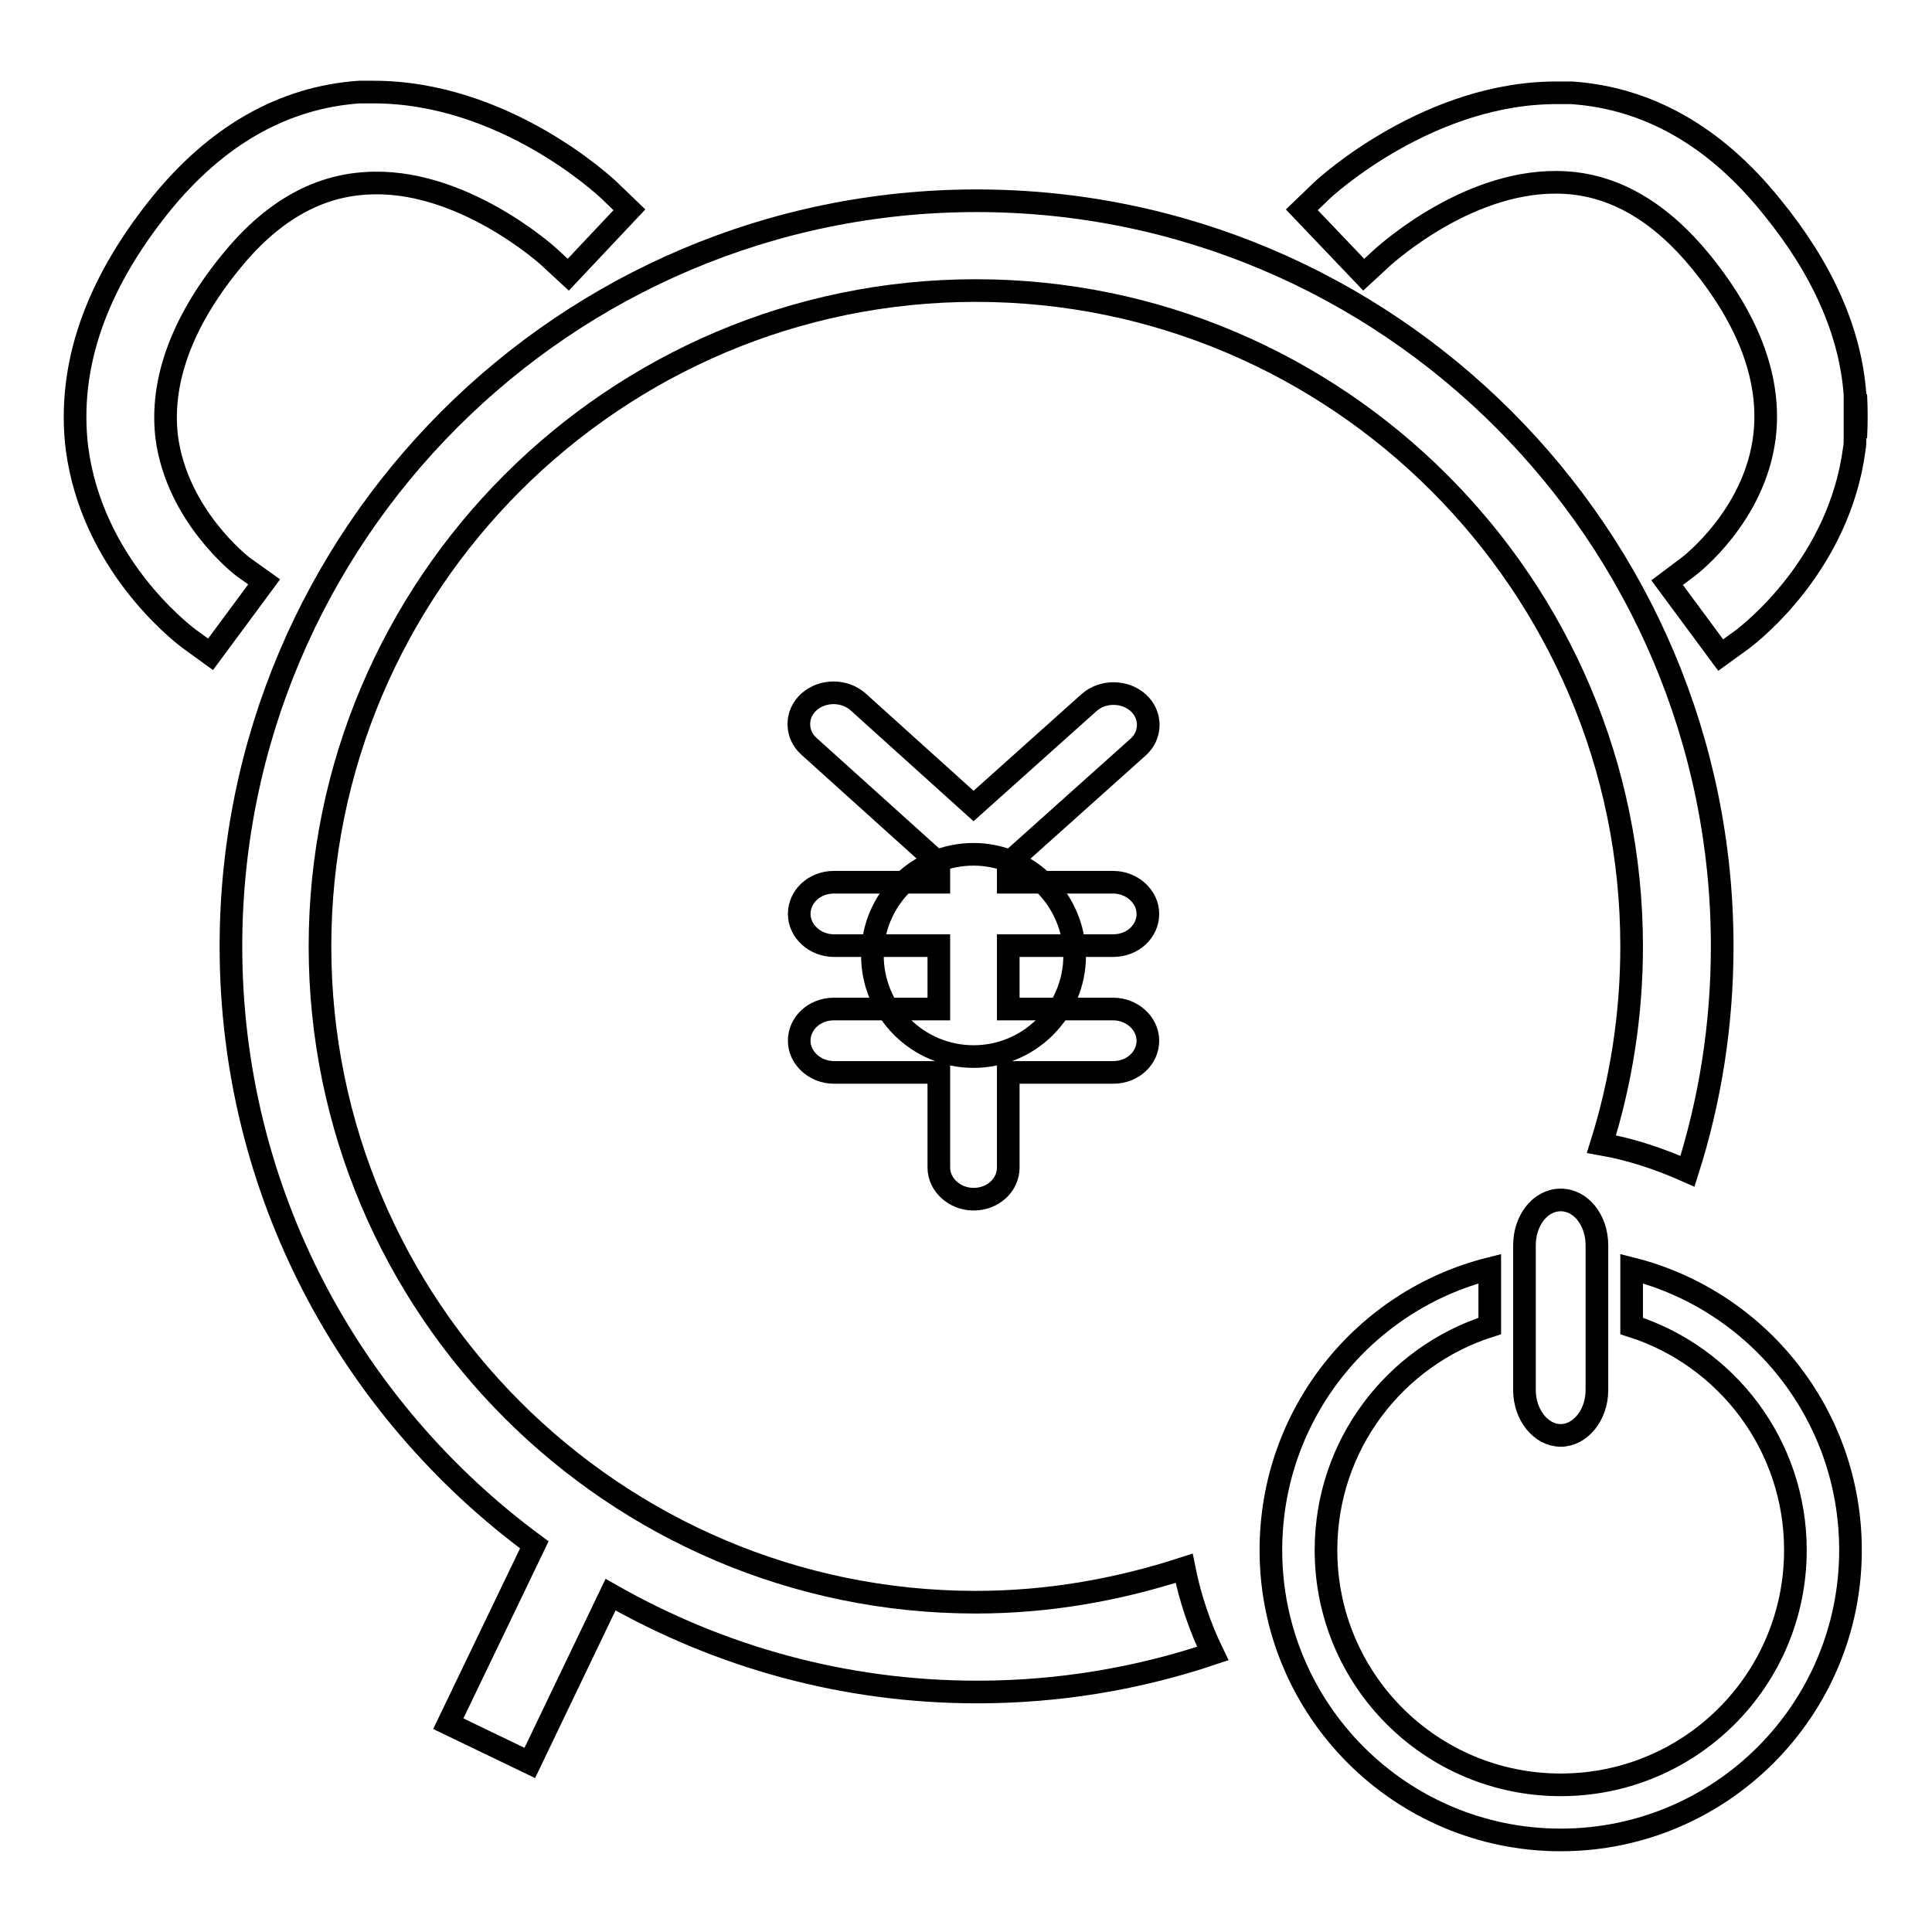
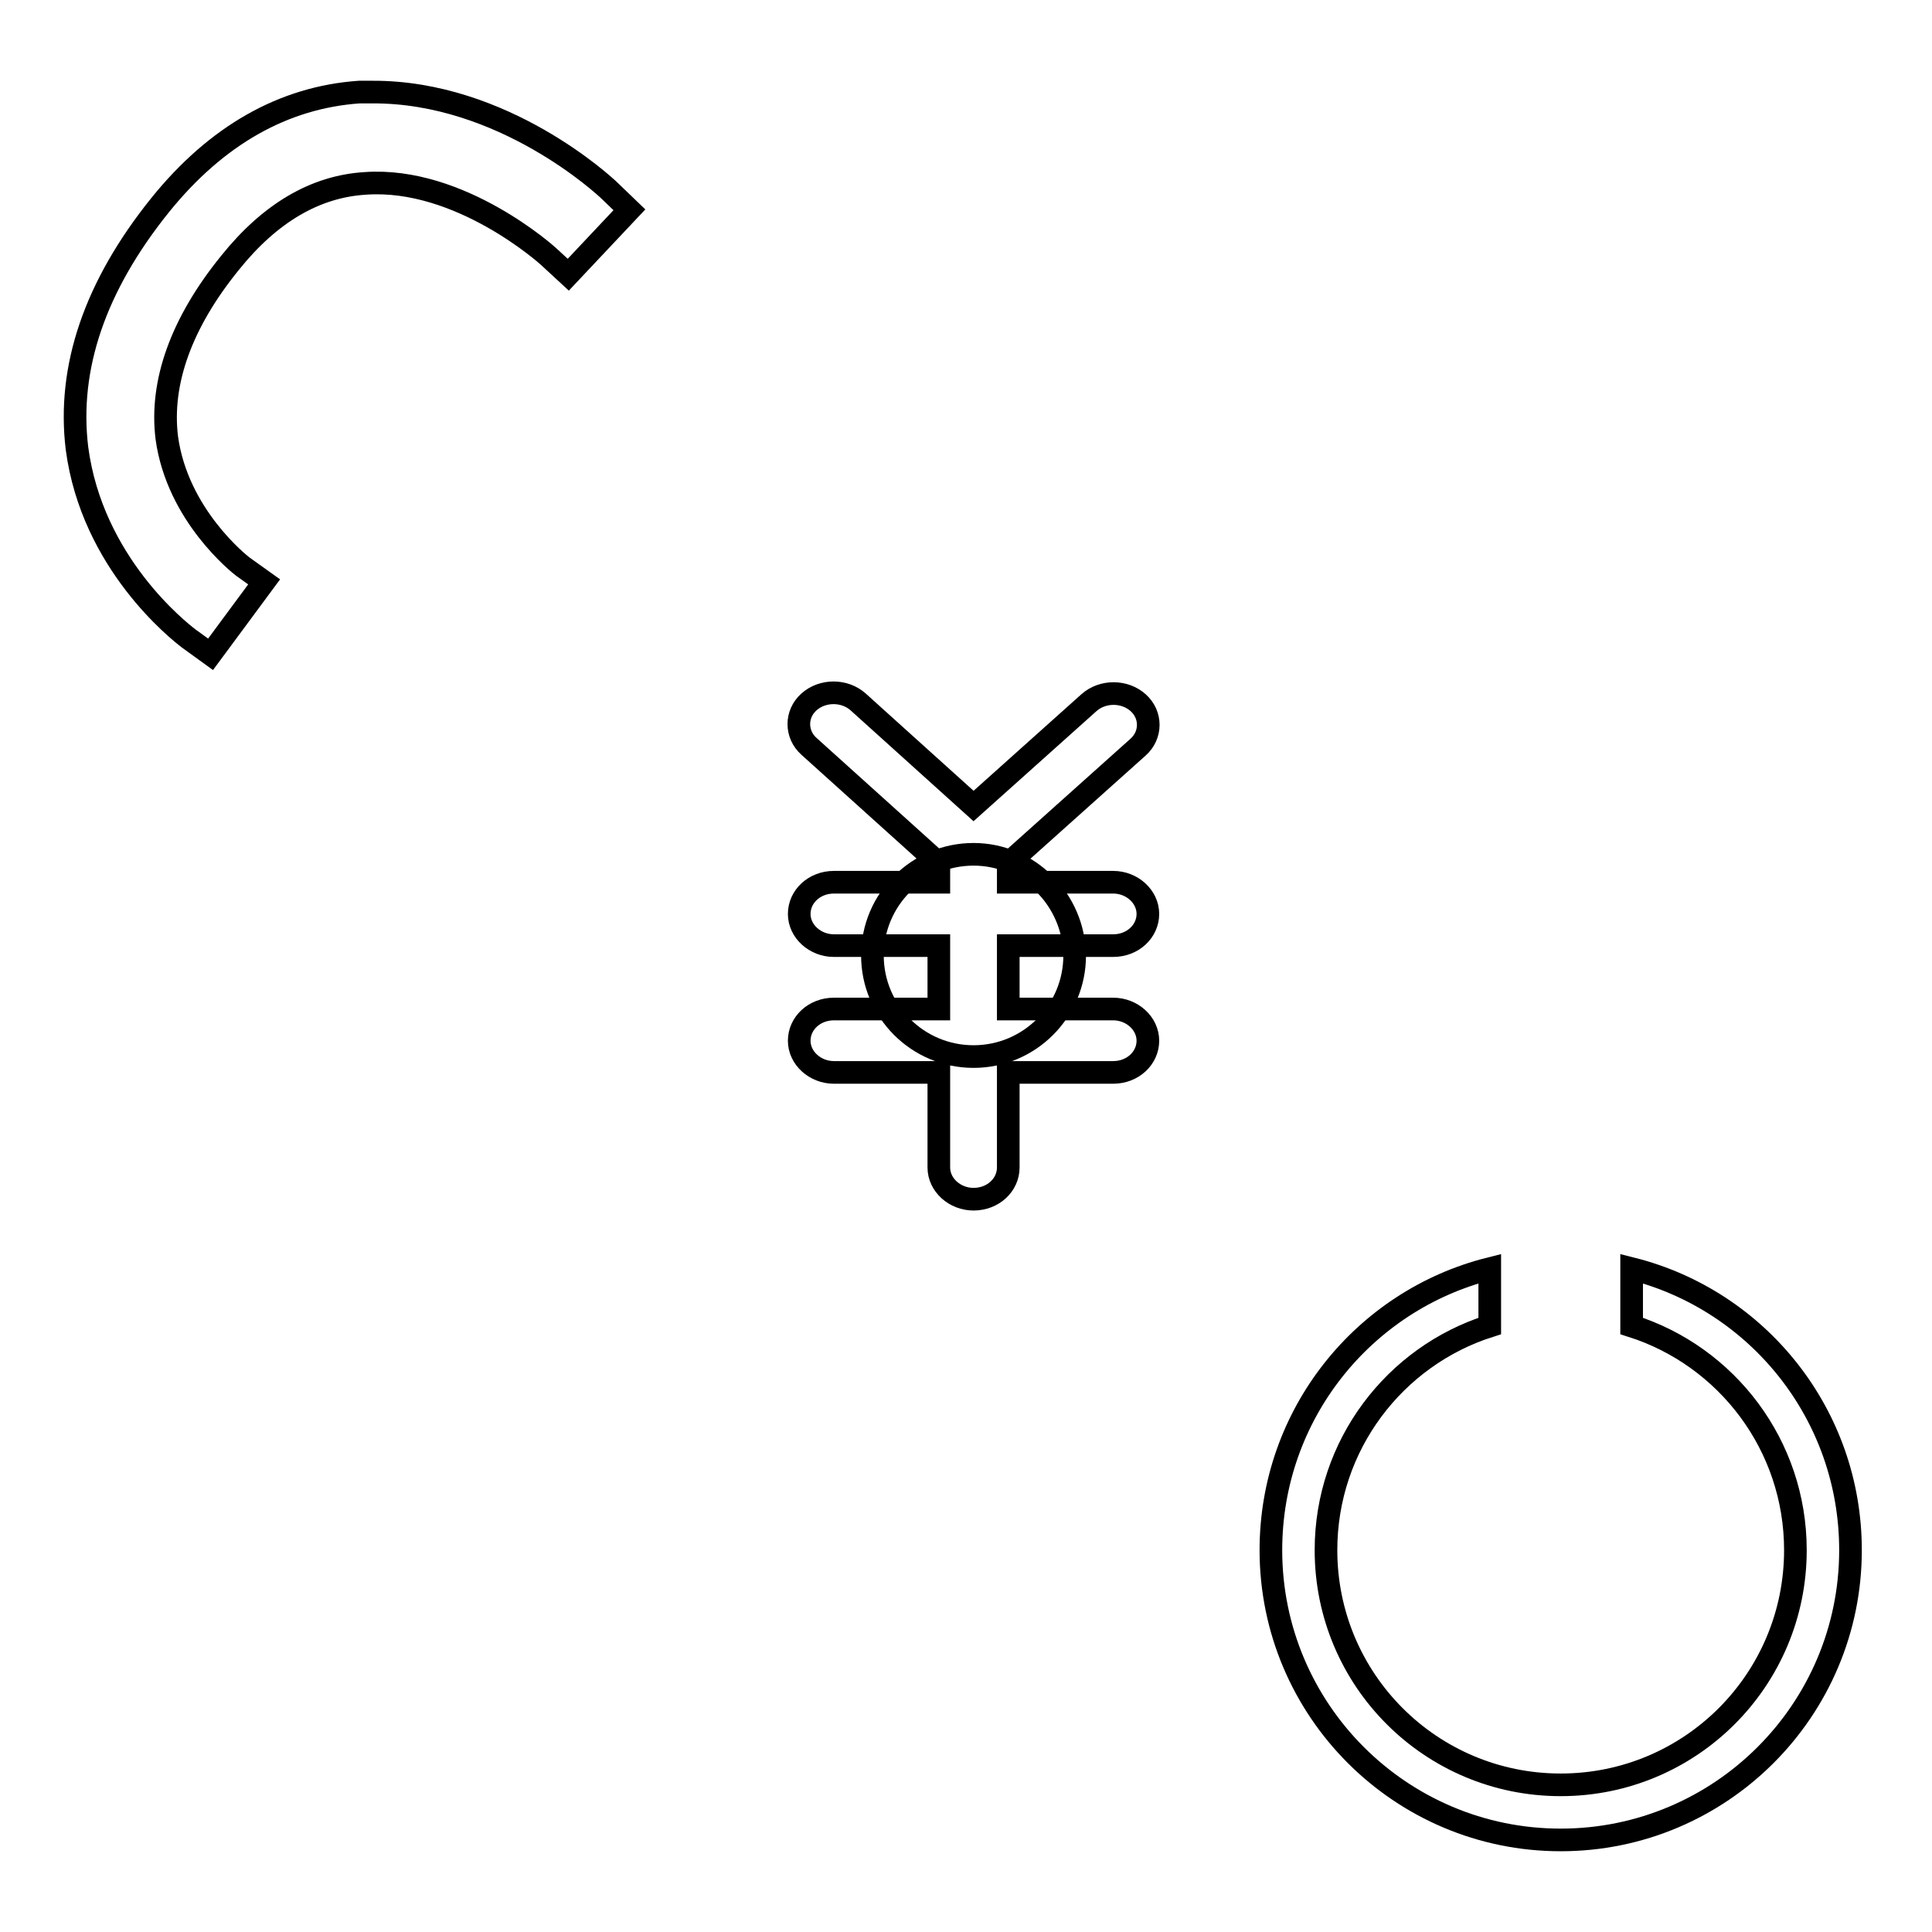
<svg xmlns="http://www.w3.org/2000/svg" version="1.1" x="0px" y="0px" viewBox="0 0 256 256" enable-background="new 0 0 256 256" xml:space="preserve">
  <g>
    <g>
      <path stroke-width="3" fill-opacity="0" stroke="#000000" d="M129,113.2c-7.4,0-13.4,6-13.4,13.4c0,7.4,6,13.4,13.4,13.4c7.4,0,13.4-6,13.4-13.4C142.3,119.2,136.3,113.2,129,113.2z" />
-       <path stroke-width="3" fill-opacity="0" stroke="#000000" d="M129.3,212.3c-47.9,0-86.9-39-86.9-86.9c0-47.9,39-86.9,86.9-86.9c47.9,0,86.9,39,86.9,86.9c0,9.1-1.4,17.9-4,26.2c4,0.7,7.8,2,11.4,3.6c3-9.4,4.6-19.4,4.6-29.8c0-54.5-44.3-98.8-98.8-98.8c-54.5,0-98.8,44.3-98.8,98.8c0,32.5,15.8,61.3,40.2,79.3l-11.4,23.7l10.8,5.2l10.7-22.3c14.4,8.2,30.9,12.9,48.6,12.9c10.9,0,21.4-1.8,31.2-5.1c-1.7-3.5-3-7.3-3.8-11.3C148,210.7,138.8,212.3,129.3,212.3z" />
      <path stroke-width="3" fill-opacity="0" stroke="#000000" d="M32.2,75.1c-0.4-0.3-8.7-6.8-10.1-17.1c-0.9-7.3,1.9-15.2,8.4-23.2c5.3-6.6,11.3-10.1,17.9-10.5C61,23.4,72.6,33.9,72.7,34l2.6,2.4l8.1-8.6l-2.6-2.5c-0.6-0.6-14.1-13.2-31.5-13.1c-0.6,0-1.1,0-1.7,0c-10,0.7-18.9,5.7-26.4,15c-8.6,10.7-12.3,21.5-11,32.2c2,15.2,13.5,24.2,14.8,25.2l2.9,2.1l7.1-9.6L32.2,75.1z" />
-       <path stroke-width="3" fill-opacity="0" stroke="#000000" d="M245.9,52.3V58C246,56.1,246,54.2,245.9,52.3z" />
-       <path stroke-width="3" fill-opacity="0" stroke="#000000" d="M234.7,27.3c-7.5-9.3-16.4-14.3-26.4-15c-0.6,0-1.1,0-1.7,0c-17.1-0.2-30.9,12.4-31.5,13l-2.6,2.5l8.2,8.6l2.6-2.4c0.5-0.4,11.7-10.6,24.2-9.8c6.6,0.4,12.6,4,17.9,10.5c6.5,8,9.3,15.8,8.4,23.2c-1.3,10.4-9.7,16.9-10.1,17.2l-2.8,2.1l7.1,9.6l2.9-2.1c1.3-1,12.8-10,14.8-25.2c0.1-0.5,0.1-1,0.1-1.5v-5.7C245.2,44,241.5,35.6,234.7,27.3z" />
      <path stroke-width="3" fill-opacity="0" stroke="#000000" d="M150.8,99c1.8-1.6,1.8-4.3,0-5.9c-1.8-1.6-4.7-1.6-6.5,0L129,106.8L113.7,93c-1.8-1.6-4.7-1.6-6.5,0c-1.8,1.6-1.8,4.3,0,5.9l17.2,15.5v2.5h-13.9c-2.6,0-4.6,1.9-4.6,4.2c0,2.3,2.1,4.2,4.6,4.2h13.9v8.4h-13.9c-2.6,0-4.6,1.9-4.6,4.2c0,2.3,2.1,4.2,4.6,4.2h13.9v12.6c0,2.3,2.1,4.2,4.6,4.2c2.6,0,4.6-1.9,4.6-4.2v-12.6h13.9c2.6,0,4.6-1.9,4.6-4.2c0-2.3-2.1-4.2-4.6-4.2h-13.9v-8.4h13.9c2.6,0,4.6-1.9,4.6-4.2c0-2.3-2.1-4.2-4.6-4.2h-13.9v-2.5L150.8,99L150.8,99L150.8,99z" />
      <path stroke-width="3" fill-opacity="0" stroke="#000000" d="M216.2,168.1v7.6c12.6,4,21.7,15.8,21.7,29.7c0,17.2-13.9,31.1-31.1,31.1s-31.1-13.9-31.1-31.1c0-13.9,9.1-25.7,21.7-29.7v-7.6c-16.7,4.2-29,19.3-29,37.3c0,21.2,17.2,38.4,38.4,38.4s38.4-17.2,38.4-38.4C245.2,187.4,232.9,172.3,216.2,168.1z" />
-       <path stroke-width="3" fill-opacity="0" stroke="#000000" d="M206.8,159c-2.7,0-4.8,2.7-4.8,6v2.3v7.3v9.6c0,3.3,2.2,6,4.8,6s4.8-2.7,4.8-6v-9.6v-7.3V165C211.6,161.7,209.5,159,206.8,159z" />
    </g>
  </g>
</svg>